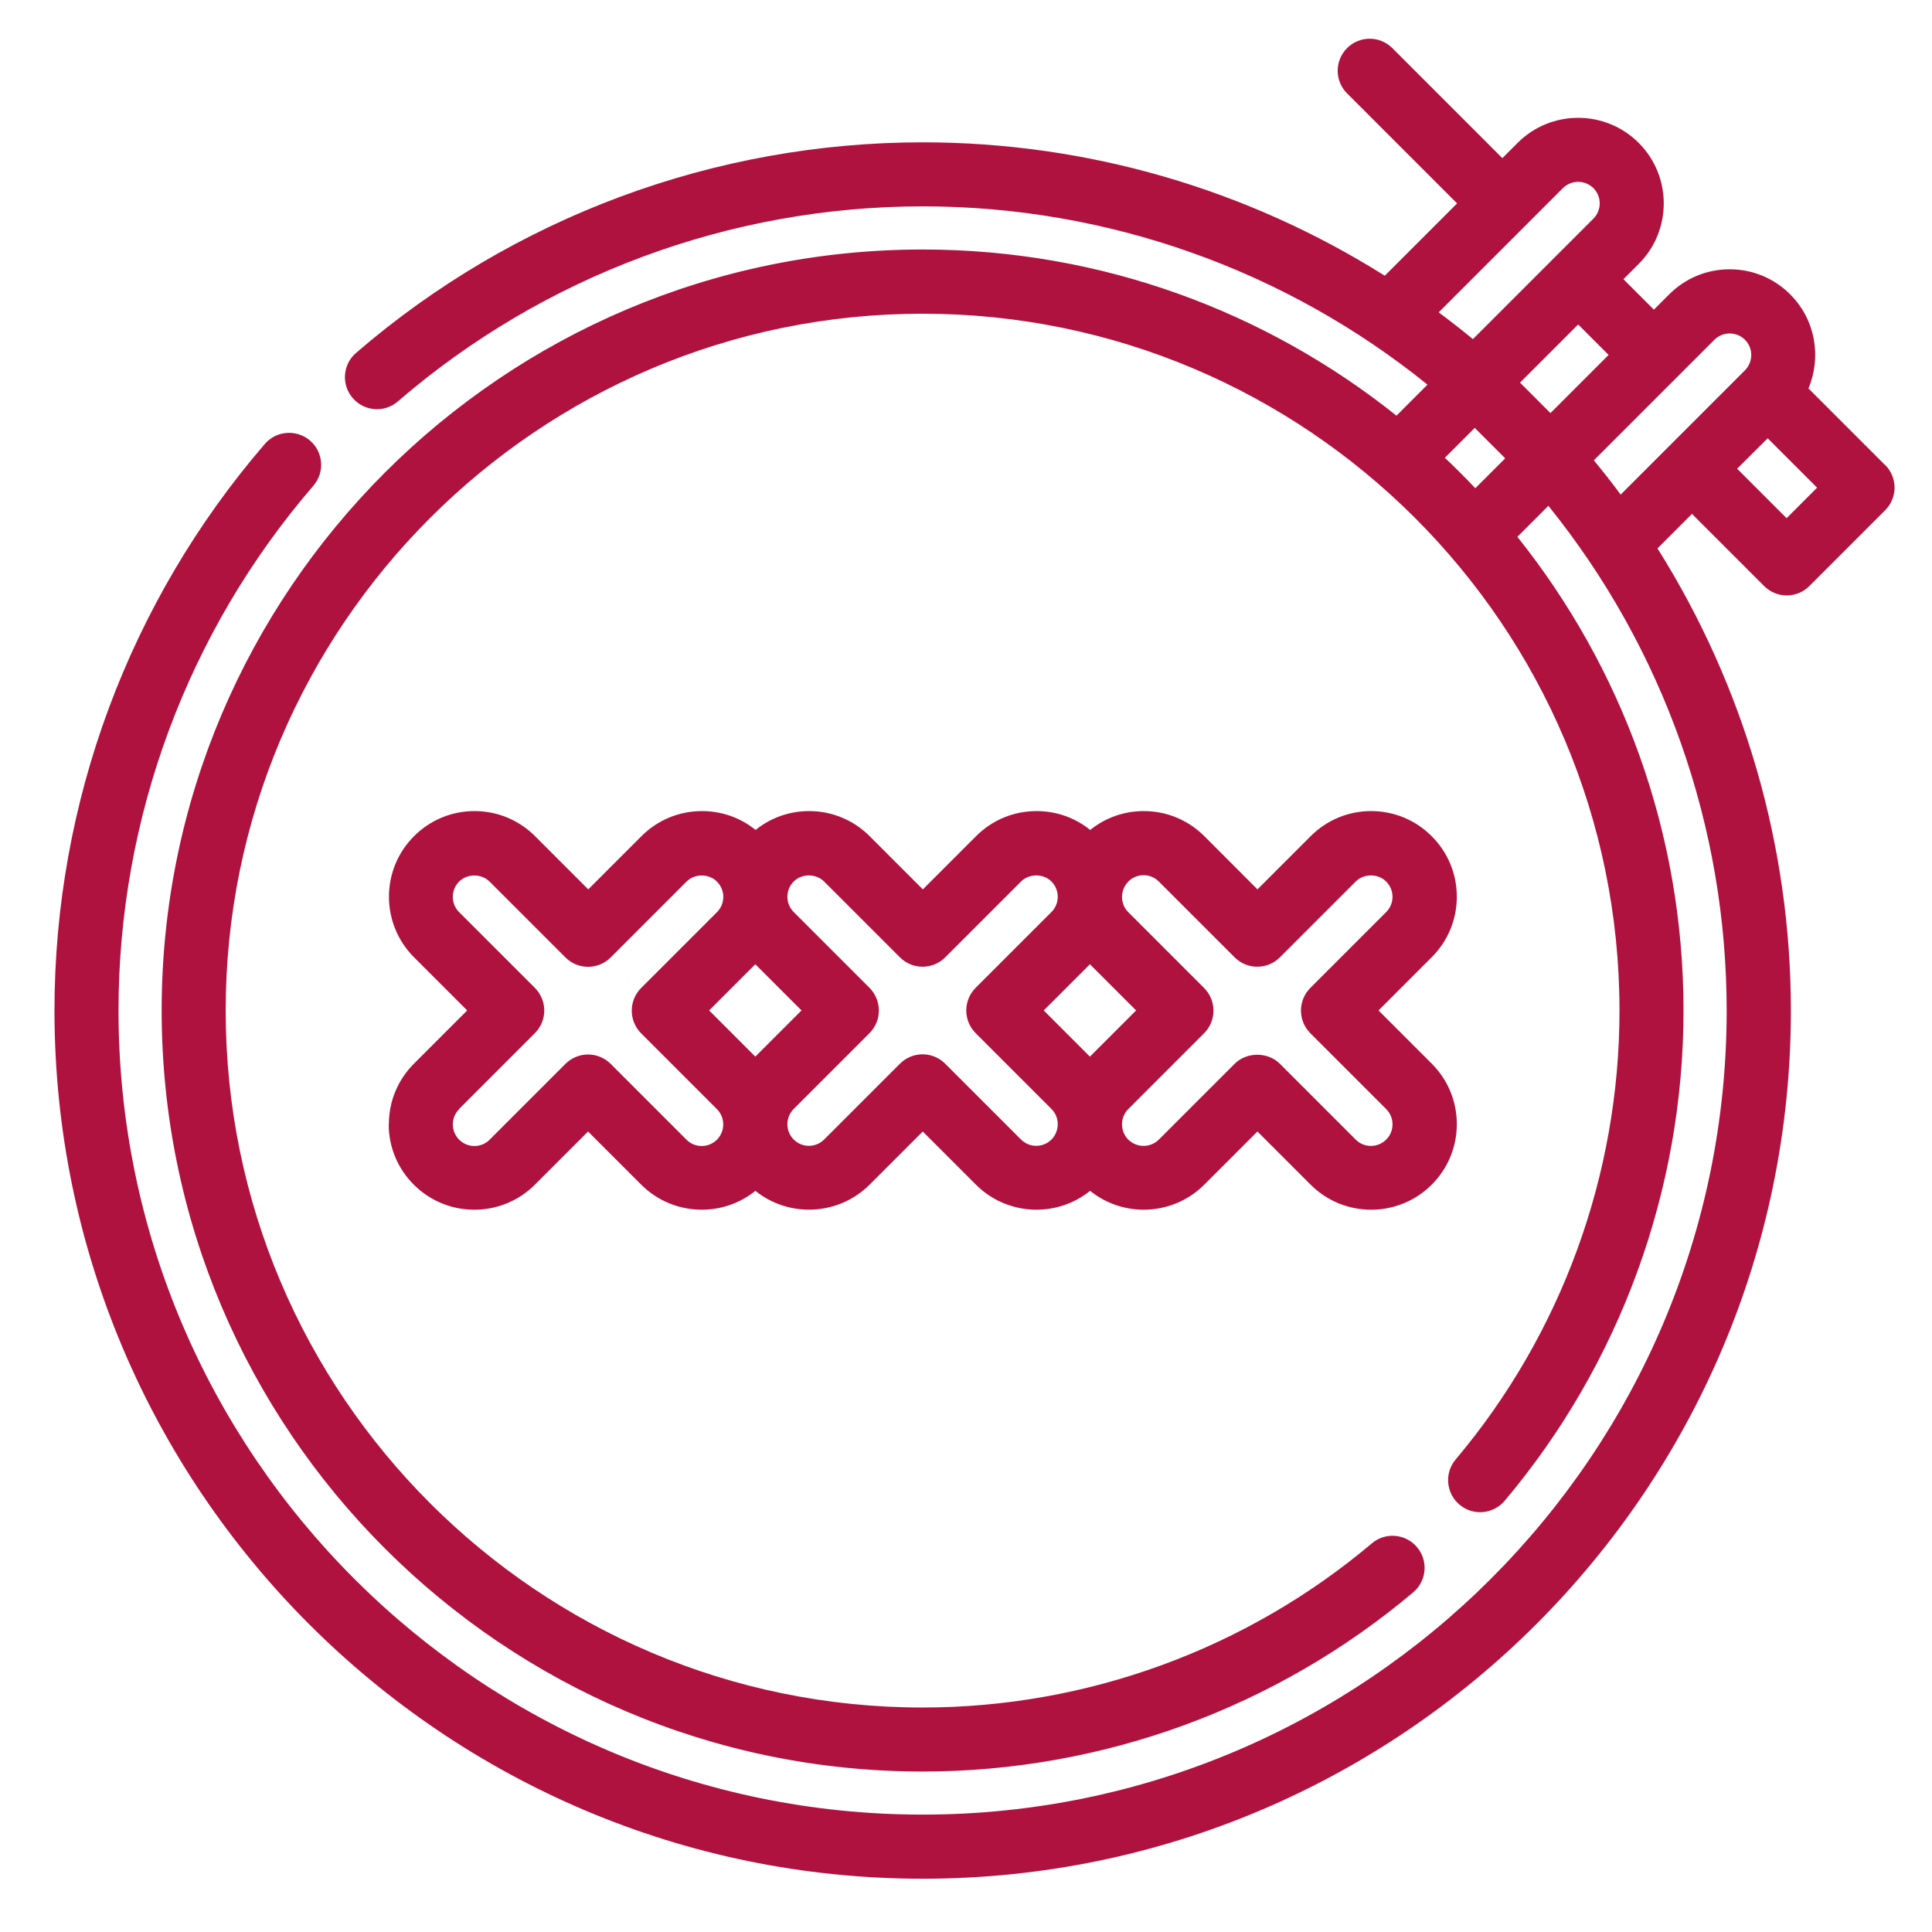
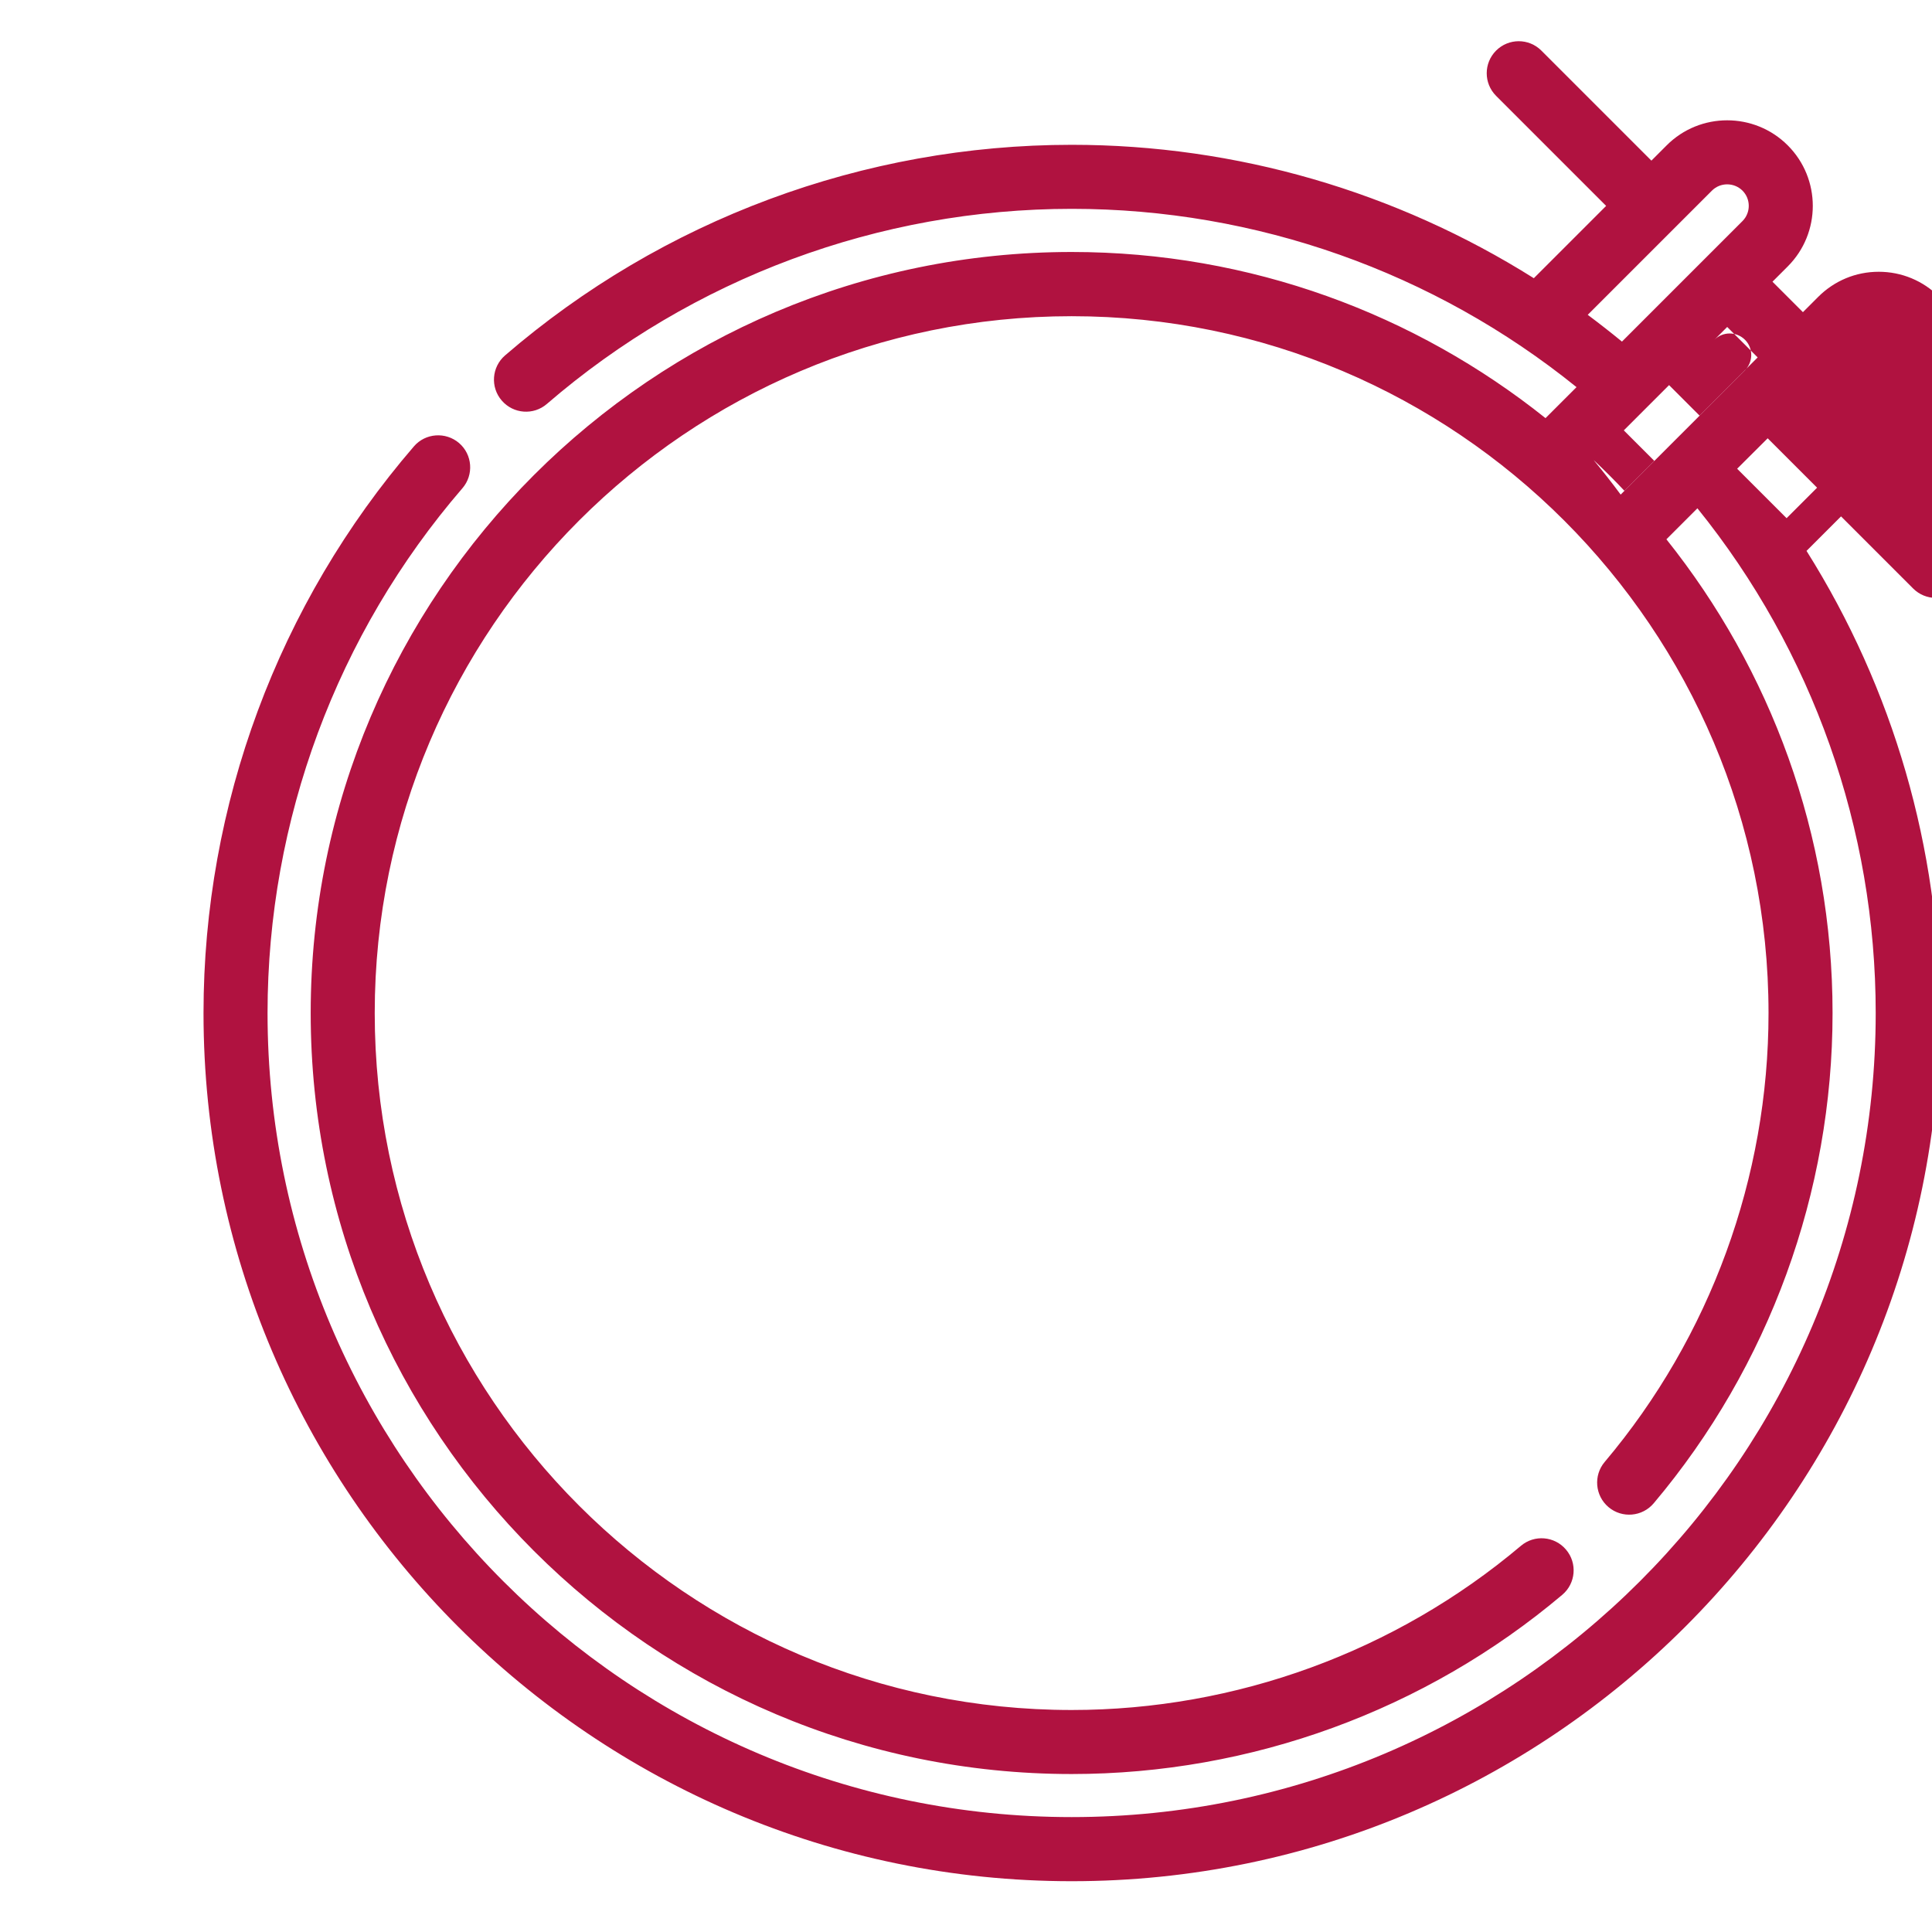
<svg xmlns="http://www.w3.org/2000/svg" xml:space="preserve" width="210mm" height="210mm" version="1.1" style="shape-rendering:geometricPrecision; text-rendering:geometricPrecision; image-rendering:optimizeQuality; fill-rule:evenodd; clip-rule:evenodd" viewBox="0 0 21000 21000">
  <defs>
    <style type="text/css">
   
    .fil0 {fill:#B01240;fill-rule:nonzero}
   
  </style>
  </defs>
  <g id="Vrstva_x0020_1">
    <g id="_998555808">
-       <path class="fil0" d="M19419 5632l-537 -537 332 -331 537 537 -331 331zm-2094 -629l898 -898c0,0 0,0 1,0 0,0 0,0 0,-1l411 -411c91,-91 240,-91 332,0 91,91 91,240 0,332l-824 824c0,0 0,0 0,0 0,0 0,0 0,0l-527 527c-93,-126 -191,-250 -291,-372zm-1620 -27l325 -325 331 331 -325 325c-107,-114 -218,-224 -331,-331zm-68 -1580l1351 -1351c91,-91 240,-91 332,0 91,91 91,240 0,331l-410 410c-1,1 -1,1 -2,2 -1,1 -1,1 -2,2l-896 896c-122,-100 -246,-197 -372,-291zm1216 1094l-331 -331 632 -632 331 331 -632 632zm3636 564l-832 -832c143,-339 78,-746 -198,-1022 -176,-176 -410,-273 -658,-273 -249,0 -482,97 -658,273l-166 166 -331 -331 166 -166c363,-363 363,-953 0,-1316 -363,-363 -954,-363 -1316,0l-166 166 -1196 -1196c-136,-136 -356,-136 -492,0 -136,136 -136,356 0,492l1196 1196 -786 786c-1496,-941 -3233,-1450 -5022,-1450 -2261,0 -4449,813 -6160,2289 -146,126 -162,346 -36,491 126,146 346,162 491,36 1585,-1367 3611,-2120 5705,-2120 2002,0 3936,686 5486,1938l-337 337c-1414,-1129 -3204,-1806 -5150,-1806 -4561,0 -8272,3711 -8272,8272 0,4561 3711,8272 8272,8272 1950,0 3844,-692 5332,-1948 147,-124 166,-344 41,-491 -124,-147 -344,-166 -491,-41 -1363,1150 -3097,1784 -4883,1784 -4177,0 -7575,-3398 -7575,-7575 0,-4177 3398,-7575 7575,-7575 4177,0 7575,3398 7575,7575 0,1784 -632,3517 -1781,4879 -124,147 -105,367 42,491 147,124 367,105 491,-42 1254,-1487 1944,-3380 1944,-5328 0,-1946 -677,-3736 -1806,-5150l337 -337c1252,1551 1938,3484 1938,5486 0,4819 -3921,8740 -8740,8740 -4819,0 -8740,-3921 -8740,-8740 0,-2094 752,-4120 2118,-5704 126,-146 109,-366 -36,-491 -146,-125 -366,-109 -491,36 -1475,1711 -2287,3898 -2287,6159 0,5203 4233,9437 9437,9437 5204,0 9437,-4233 9437,-9437 0,-1789 -509,-3527 -1450,-5023l375 -375 784 784c68,68 157,102 246,102 89,0 178,-34 246,-102l824 -824c65,-65 102,-154 102,-246 0,-92 -37,-181 -102,-246z" />
-       <path class="fil0" d="M4990 12054l824 -824c65,-65 102,-154 102,-246 0,-92 -37,-181 -102,-246l-824 -824c-91,-91 -91,-240 0,-331 89,-89 243,-89 332,0l824 824c136,136 356,136 492,0l824 -824c88,-89 243,-89 331,0 44,44 69,103 69,166 0,62 -24,121 -69,166l-824 824c-136,136 -136,357 0,493l824 824c91,91 91,240 0,332 -91,91 -240,92 -331,0l-824 -824c-68,-68 -157,-102 -246,-102 -89,0 -178,34 -246,102l-824 824c-92,92 -240,91 -331,0 -44,-44 -69,-103 -69,-166 0,-63 24,-121 69,-166zm3637 -2472c88,-89 243,-88 331,0l824 824c136,136 356,136 492,0l824 -824c88,-88 243,-89 331,0 91,91 91,240 0,331l-824 824c-136,136 -136,357 0,493l824 824c91,91 91,240 0,332 -92,92 -240,91 -331,0l-824 -824c-68,-68 -157,-102 -246,-102 -89,0 -178,34 -246,102l-824 824c-91,91 -240,92 -331,0 -91,-91 -91,-240 0,-332l824 -824c136,-136 136,-356 0,-493l-824 -824c-91,-91 -91,-240 0,-331zm3637 0c44,-44 103,-69 166,-69 63,0 121,24 166,69l824 824c136,136 356,136 492,0l824 -824c88,-88 243,-89 331,0 44,44 69,103 69,166 0,62 -24,121 -69,166l-824 824c-136,136 -136,357 0,493l824 824 0 0c44,44 69,103 69,166 0,63 -24,122 -69,166 -91,91 -240,92 -331,0l-824 -824c-130,-131 -362,-131 -492,0l-824 824c-91,91 -240,91 -332,0 -91,-91 -91,-240 0,-332l824 -824c65,-65 102,-154 102,-246 0,-92 -37,-181 -102,-246l-824 -824c-91,-91 -91,-240 0,-331zm-417 899l502 502 -502 502 -502 -502 502 -502zm-3637 0l502 502 -502 502 -502 -502 502 -502zm-3985 1738c0,249 97,482 273,658 363,363 953,363 1316,0l578 -578 578 578c181,181 420,272 658,272 207,0 413,-68 583,-205 365,294 902,271 1241,-67l578 -578 578 578c181,181 420,272 658,272 207,0 413,-68 583,-205 169,136 376,205 583,205 238,0 477,-91 658,-272l578 -578 578 578c363,363 953,363 1316,0 176,-176 273,-410 273,-658 0,-249 -97,-482 -273,-658l-578 -578 578 -578c176,-176 273,-410 273,-658 0,-249 -97,-482 -273,-658 -176,-176 -410,-273 -658,-273 -249,0 -482,97 -658,273l-578 578 -577 -578c-176,-176 -410,-273 -658,-273 -215,0 -418,72 -583,205 -165,-133 -368,-205 -583,-205 -249,0 -482,97 -658,273l-578 578 -578 -578c-176,-176 -410,-273 -658,-273 -214,0 -418,72 -582,205 -165,-133 -368,-205 -583,-205 -249,0 -482,97 -658,273l-578 578 -578 -578c-176,-176 -410,-273 -658,-273 -249,0 -482,97 -658,273 -363,363 -363,953 0,1316l578 578 -578 578c-176,176 -273,409 -273,658z" />
+       <path class="fil0" d="M19419 5632l-537 -537 332 -331 537 537 -331 331zm-2094 -629l898 -898c0,0 0,0 1,0 0,0 0,0 0,-1l411 -411c91,-91 240,-91 332,0 91,91 91,240 0,332l-824 824c0,0 0,0 0,0 0,0 0,0 0,0l-527 527c-93,-126 -191,-250 -291,-372zl325 -325 331 331 -325 325c-107,-114 -218,-224 -331,-331zm-68 -1580l1351 -1351c91,-91 240,-91 332,0 91,91 91,240 0,331l-410 410c-1,1 -1,1 -2,2 -1,1 -1,1 -2,2l-896 896c-122,-100 -246,-197 -372,-291zm1216 1094l-331 -331 632 -632 331 331 -632 632zm3636 564l-832 -832c143,-339 78,-746 -198,-1022 -176,-176 -410,-273 -658,-273 -249,0 -482,97 -658,273l-166 166 -331 -331 166 -166c363,-363 363,-953 0,-1316 -363,-363 -954,-363 -1316,0l-166 166 -1196 -1196c-136,-136 -356,-136 -492,0 -136,136 -136,356 0,492l1196 1196 -786 786c-1496,-941 -3233,-1450 -5022,-1450 -2261,0 -4449,813 -6160,2289 -146,126 -162,346 -36,491 126,146 346,162 491,36 1585,-1367 3611,-2120 5705,-2120 2002,0 3936,686 5486,1938l-337 337c-1414,-1129 -3204,-1806 -5150,-1806 -4561,0 -8272,3711 -8272,8272 0,4561 3711,8272 8272,8272 1950,0 3844,-692 5332,-1948 147,-124 166,-344 41,-491 -124,-147 -344,-166 -491,-41 -1363,1150 -3097,1784 -4883,1784 -4177,0 -7575,-3398 -7575,-7575 0,-4177 3398,-7575 7575,-7575 4177,0 7575,3398 7575,7575 0,1784 -632,3517 -1781,4879 -124,147 -105,367 42,491 147,124 367,105 491,-42 1254,-1487 1944,-3380 1944,-5328 0,-1946 -677,-3736 -1806,-5150l337 -337c1252,1551 1938,3484 1938,5486 0,4819 -3921,8740 -8740,8740 -4819,0 -8740,-3921 -8740,-8740 0,-2094 752,-4120 2118,-5704 126,-146 109,-366 -36,-491 -146,-125 -366,-109 -491,36 -1475,1711 -2287,3898 -2287,6159 0,5203 4233,9437 9437,9437 5204,0 9437,-4233 9437,-9437 0,-1789 -509,-3527 -1450,-5023l375 -375 784 784c68,68 157,102 246,102 89,0 178,-34 246,-102l824 -824c65,-65 102,-154 102,-246 0,-92 -37,-181 -102,-246z" />
    </g>
  </g>
</svg>